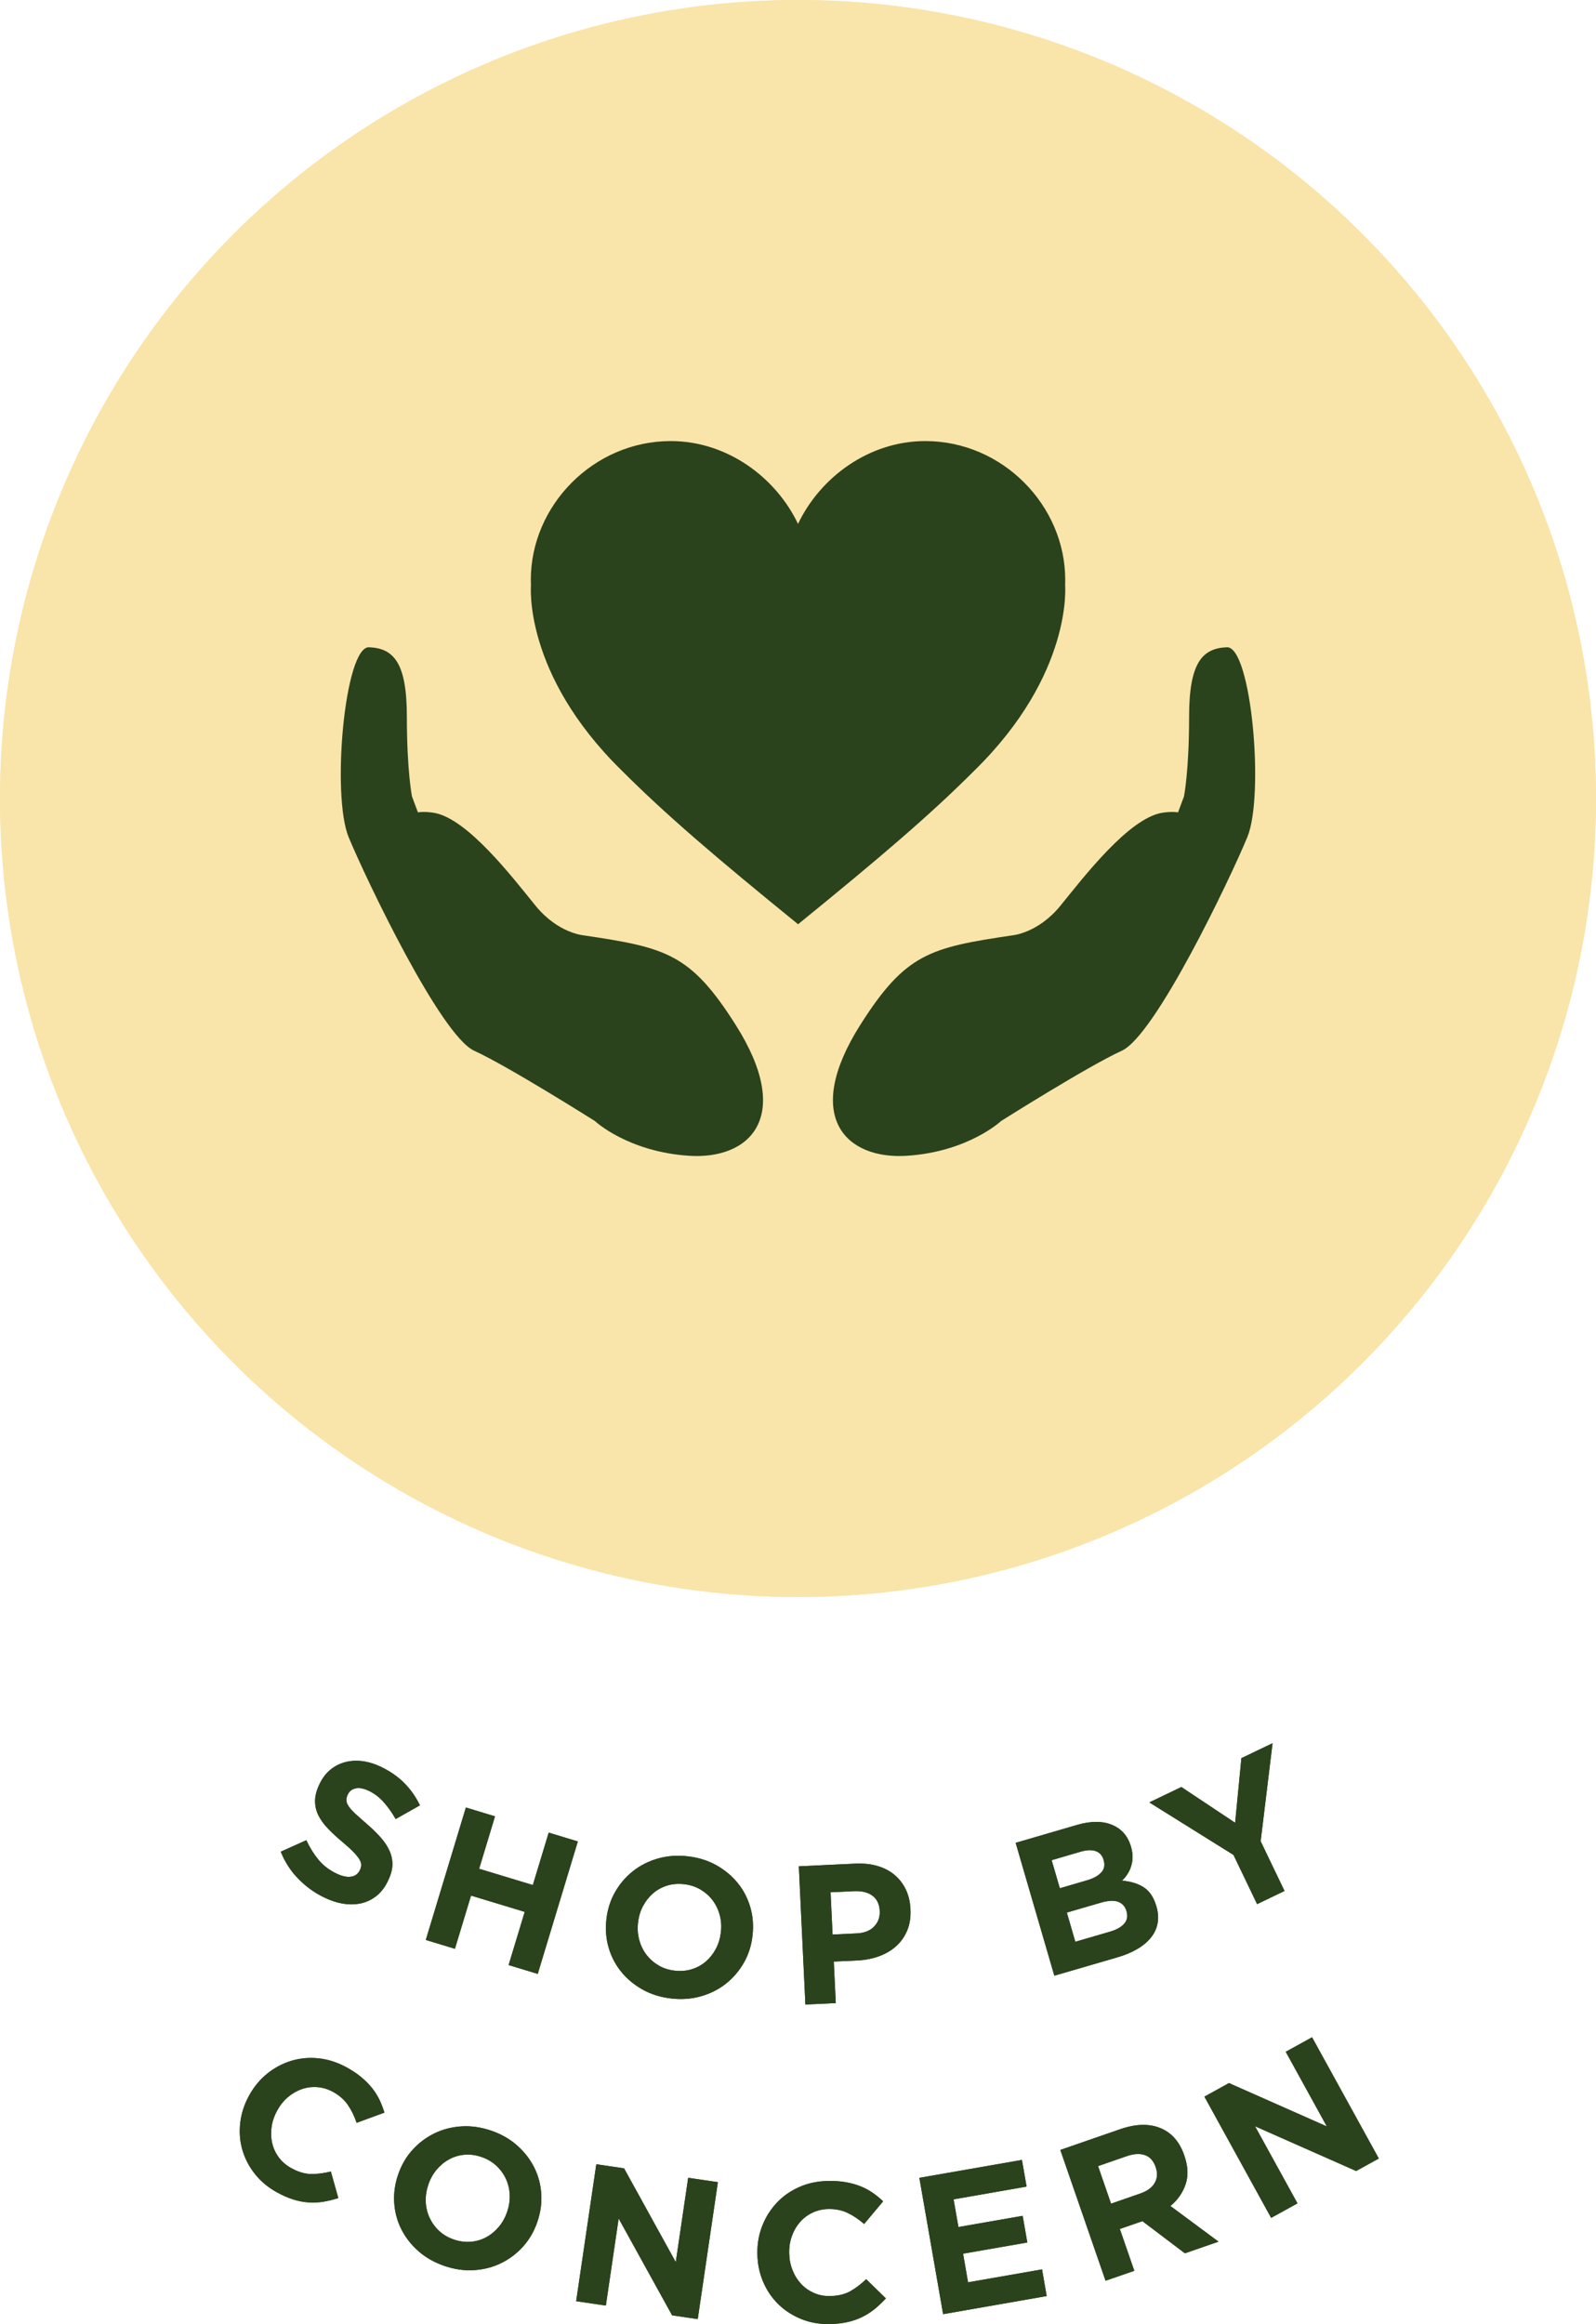
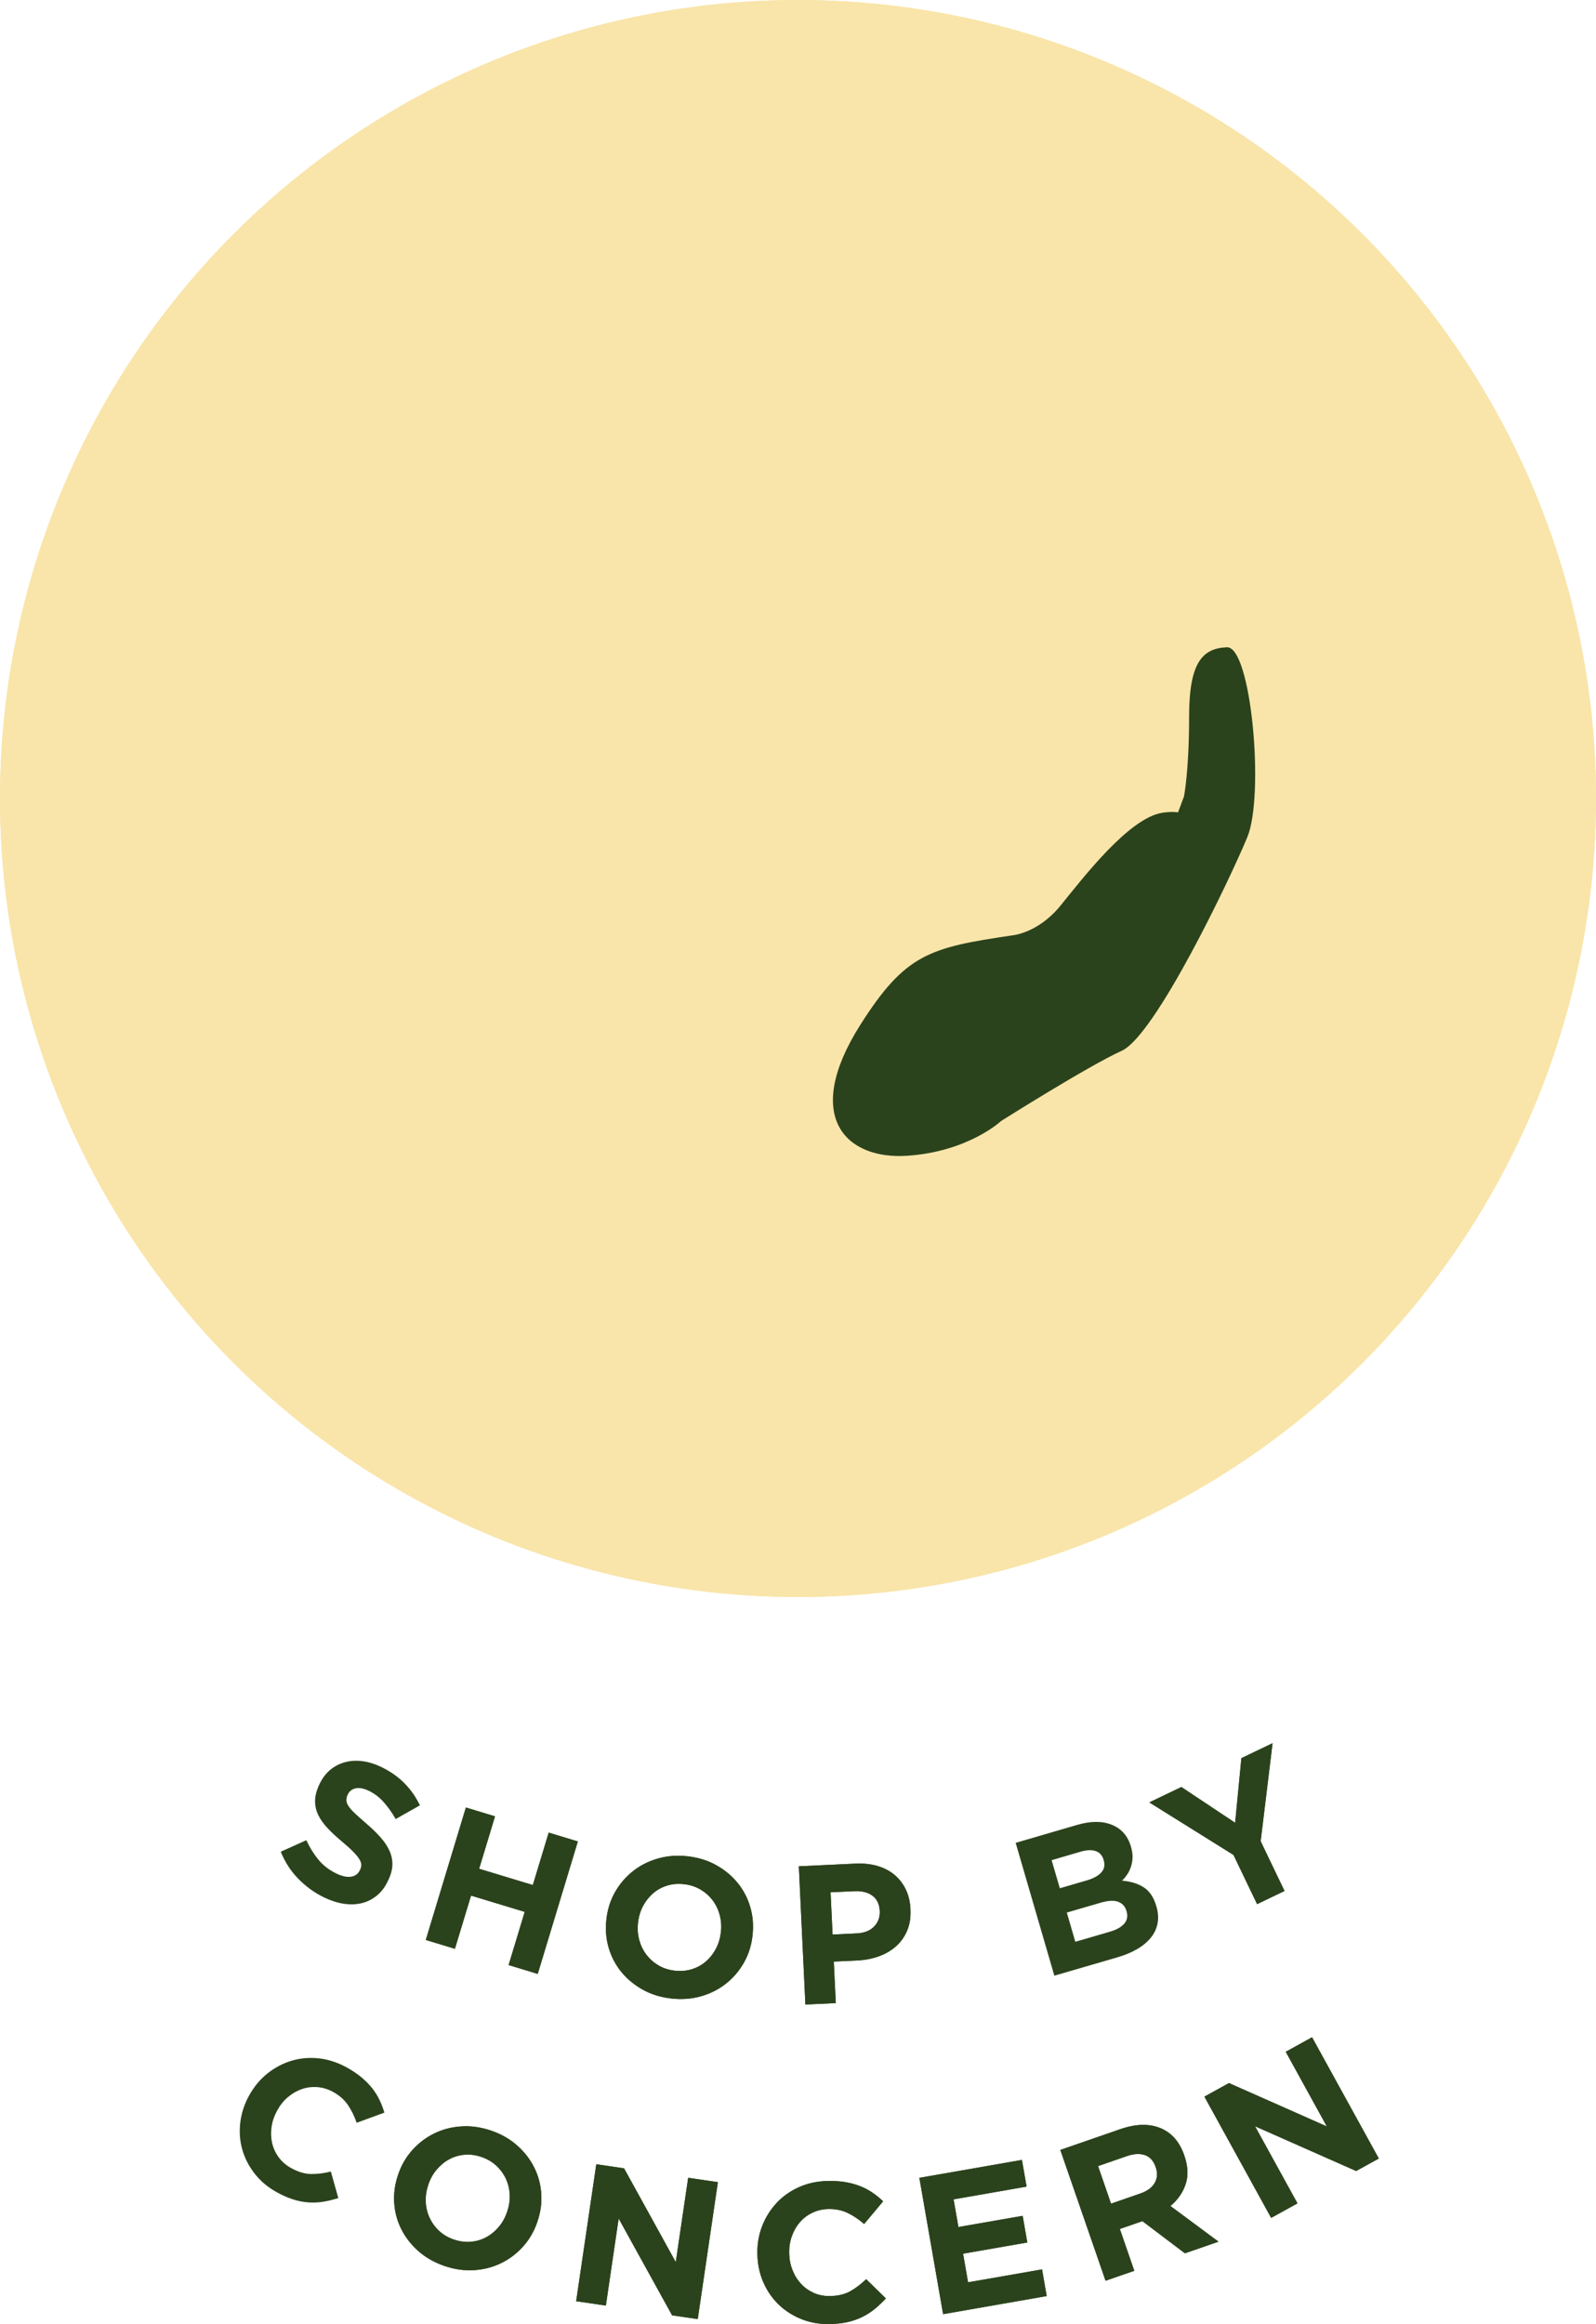
<svg xmlns="http://www.w3.org/2000/svg" viewBox="240.27 145.13 419.14 609.95" xml:space="preserve" style="enable-background:new 0 0 899.68 899.68;" y="0px" x="0px" id="Layer_1" version="1.1">
  <style type="text/css">
	.st0{fill:#2B431C;}
	.st1{fill:#F9E5AA;}
</style>
  <g>
    <g>
      <g>
        <g>
-           <path d="M339.21,642.65c-1.2,0.97-2.53,1.63-4,1.98c-1.47,0.34-3.04,0.39-4.72,0.13s-3.4-0.82-5.17-1.68      c-2.49-1.21-4.72-2.83-6.7-4.85c-1.98-2.02-3.52-4.39-4.62-7.12l6.72-3.02c0.9,1.94,1.97,3.65,3.19,5.13      c1.22,1.48,2.77,2.67,4.63,3.58c1.49,0.73,2.78,1.02,3.87,0.87c1.09-0.14,1.87-0.7,2.34-1.66l0.05-0.09      c0.23-0.47,0.34-0.92,0.34-1.36c0-0.44-0.16-0.94-0.5-1.48c-0.33-0.55-0.85-1.18-1.56-1.91c-0.71-0.73-1.66-1.6-2.87-2.61      c-1.46-1.21-2.73-2.39-3.83-3.54c-1.1-1.15-1.94-2.32-2.52-3.5c-0.58-1.19-0.86-2.45-0.85-3.79s0.42-2.82,1.2-4.44l0.05-0.09      c0.73-1.49,1.66-2.7,2.8-3.63c1.14-0.93,2.42-1.58,3.85-1.96c1.43-0.38,2.95-0.47,4.58-0.26c1.62,0.21,3.27,0.73,4.95,1.54      c2.4,1.17,4.42,2.59,6.08,4.28c1.66,1.69,3,3.62,4.03,5.77l-6.37,3.6c-0.98-1.71-2.03-3.19-3.15-4.44      c-1.12-1.26-2.38-2.22-3.78-2.91c-1.4-0.68-2.58-0.92-3.55-0.71c-0.96,0.2-1.64,0.71-2.04,1.52l-0.05,0.09      c-0.26,0.53-0.38,1.04-0.37,1.52c0.01,0.49,0.21,1.02,0.59,1.58c0.38,0.57,0.96,1.22,1.74,1.94c0.78,0.73,1.79,1.62,3.01,2.68      c1.44,1.24,2.68,2.45,3.71,3.62c1.03,1.17,1.8,2.36,2.32,3.55c0.52,1.2,0.75,2.42,0.71,3.66c-0.05,1.25-0.42,2.59-1.11,4.02      l-0.05,0.09C341.4,640.38,340.41,641.68,339.21,642.65z" class="st0" />
          <path d="M373.84,660.86l4.23-13.96l-14.1-4.27l-4.23,13.96l-7.65-2.32l10.53-34.76l7.65,2.32l-4.17,13.76l14.1,4.27      l4.17-13.76l7.65,2.32l-10.53,34.76L373.84,660.86z" class="st0" />
          <path d="M435.62,660.25c-1.22,2.14-2.78,3.96-4.68,5.47c-1.9,1.51-4.08,2.61-6.54,3.32      c-2.47,0.71-5.09,0.91-7.88,0.59c-2.78-0.32-5.29-1.1-7.51-2.35c-2.23-1.25-4.09-2.8-5.6-4.66c-1.51-1.86-2.61-3.97-3.3-6.33      c-0.69-2.36-0.88-4.83-0.59-7.41l0.01-0.1c0.3-2.58,1.05-4.94,2.27-7.08c1.22-2.14,2.78-3.96,4.68-5.47      c1.9-1.51,4.08-2.61,6.54-3.32c2.47-0.71,5.09-0.91,7.88-0.59c2.78,0.32,5.29,1.1,7.51,2.35c2.22,1.25,4.09,2.8,5.6,4.66      c1.51,1.86,2.61,3.97,3.3,6.33c0.69,2.36,0.88,4.83,0.59,7.41l-0.01,0.1C437.6,655.75,436.84,658.11,435.62,660.25z       M429.59,652.23c0.18-1.55,0.08-3.04-0.3-4.47c-0.38-1.44-0.99-2.72-1.85-3.87s-1.93-2.09-3.2-2.85      c-1.27-0.75-2.7-1.22-4.28-1.4c-1.62-0.19-3.12-0.06-4.51,0.37c-1.39,0.43-2.62,1.11-3.68,2.03c-1.06,0.92-1.94,2.03-2.63,3.33      c-0.69,1.3-1.12,2.72-1.3,4.27l-0.01,0.1c-0.18,1.55-0.08,3.04,0.3,4.47c0.38,1.44,0.99,2.73,1.85,3.87s1.92,2.09,3.17,2.84      c1.25,0.75,2.69,1.22,4.3,1.41c1.58,0.18,3.08,0.06,4.48-0.37s2.64-1.11,3.71-2.03c1.06-0.92,1.94-2.03,2.63-3.33      c0.69-1.3,1.12-2.72,1.3-4.26L429.59,652.23z" class="st0" />
          <path d="M478.5,651.82c-0.69,1.63-1.67,3.01-2.95,4.14c-1.28,1.13-2.8,2.01-4.55,2.63      c-1.75,0.62-3.65,0.98-5.69,1.07l-6.07,0.29l0.52,10.89l-7.98,0.38l-1.72-36.28l14.82-0.7c2.18-0.1,4.14,0.11,5.88,0.63      c1.74,0.52,3.23,1.31,4.47,2.36c1.25,1.05,2.22,2.33,2.94,3.83c0.71,1.51,1.11,3.19,1.2,5.06l0,0.1      C479.48,648.33,479.19,650.19,478.5,651.82z M471.3,646.65c-0.08-1.8-0.73-3.13-1.93-4.01c-1.2-0.88-2.81-1.27-4.81-1.17      l-6.17,0.29l0.53,11.09l6.32-0.3c2-0.09,3.53-0.7,4.59-1.8c1.06-1.11,1.55-2.44,1.47-3.99L471.3,646.65z" class="st0" />
-           <path d="M544.27,649.92c-0.26,1.37-0.85,2.63-1.77,3.76s-2.11,2.13-3.61,3s-3.22,1.58-5.17,2.15l-16.56,4.82      L507,628.78l16.16-4.71c3.58-1.04,6.63-1.05,9.14-0.01c2.51,1.03,4.17,2.93,4.97,5.69l0.03,0.1c0.29,1,0.42,1.91,0.4,2.75      c-0.02,0.84-0.15,1.62-0.39,2.36c-0.23,0.74-0.55,1.41-0.96,2.04s-0.88,1.19-1.41,1.71c2.24,0.18,4.13,0.75,5.67,1.73      c1.54,0.98,2.65,2.62,3.33,4.95l0.03,0.1C544.43,647.06,544.53,648.55,544.27,649.92z M530.09,633.24      c-0.34-1.16-1.03-1.92-2.07-2.29s-2.38-0.31-4,0.17l-7.57,2.21l2.15,7.37l7.07-2.06c1.69-0.49,2.96-1.17,3.78-2.05      c0.83-0.87,1.05-1.96,0.67-3.25L530.09,633.24z M536.09,646.63c-0.34-1.16-1.06-1.95-2.15-2.37s-2.64-0.34-4.63,0.24l-8.87,2.58      l2.23,7.67l9.12-2.66c1.69-0.49,2.93-1.19,3.72-2.08c0.78-0.89,0.99-1.99,0.61-3.29L536.09,646.63z" class="st0" />
          <path d="M571.34,628.36l6.27,13.05l-7.2,3.46l-6.2-12.91l-22.11-13.79l8.42-4.04l14.12,9.39l1.64-16.96l8.19-3.93      L571.34,628.36z" class="st0" />
        </g>
      </g>
      <g>
        <g>
-           <path d="M325.28,722.96c-1.26,0.21-2.55,0.28-3.88,0.2s-2.67-0.33-4.06-0.76c-1.38-0.43-2.85-1.07-4.39-1.92      c-2.33-1.29-4.26-2.91-5.79-4.86c-1.53-1.95-2.61-4.06-3.26-6.34s-0.82-4.63-0.53-7.08c0.29-2.45,1.06-4.81,2.31-7.08l0.05-0.09      c1.26-2.27,2.84-4.17,4.75-5.7c1.91-1.53,4.01-2.64,6.29-3.34c2.28-0.69,4.68-0.91,7.18-0.65c2.5,0.26,4.98,1.07,7.44,2.42      c1.48,0.82,2.77,1.69,3.86,2.61c1.09,0.92,2.02,1.87,2.79,2.84c0.76,0.98,1.4,2,1.92,3.08c0.51,1.07,0.93,2.18,1.26,3.3      l-7.29,2.67c-0.62-1.81-1.4-3.38-2.33-4.73c-0.94-1.35-2.21-2.46-3.81-3.35c-1.33-0.74-2.71-1.16-4.13-1.28      c-1.42-0.11-2.79,0.06-4.11,0.51c-1.32,0.46-2.54,1.16-3.65,2.1c-1.12,0.94-2.05,2.1-2.8,3.46l-0.05,0.09      c-0.75,1.36-1.24,2.78-1.45,4.24s-0.17,2.87,0.13,4.22c0.3,1.35,0.87,2.61,1.71,3.76c0.84,1.16,1.94,2.11,3.31,2.87      c1.82,1,3.54,1.52,5.16,1.55c1.62,0.03,3.38-0.19,5.25-0.65l1.96,6.96C327.83,722.43,326.54,722.74,325.28,722.96z" class="st0" />
          <path d="M377.63,734.74c-1.65,1.83-3.56,3.28-5.74,4.34c-2.17,1.07-4.54,1.68-7.1,1.85      c-2.56,0.17-5.17-0.21-7.82-1.11c-2.65-0.91-4.93-2.21-6.84-3.9c-1.91-1.69-3.4-3.61-4.47-5.75c-1.08-2.14-1.7-4.44-1.86-6.89      c-0.17-2.45,0.17-4.91,1.01-7.36l0.03-0.1c0.84-2.46,2.08-4.6,3.74-6.43c1.65-1.83,3.56-3.28,5.74-4.34      c2.17-1.07,4.54-1.68,7.1-1.85c2.56-0.17,5.17,0.21,7.82,1.11s4.93,2.21,6.84,3.9c1.91,1.69,3.4,3.61,4.47,5.75      c1.08,2.14,1.7,4.44,1.86,6.89c0.17,2.45-0.17,4.91-1.01,7.36l-0.03,0.1C380.52,730.77,379.28,732.91,377.63,734.74z       M373.46,725.61c0.5-1.47,0.73-2.95,0.67-4.43c-0.06-1.48-0.39-2.88-0.98-4.18c-0.6-1.3-1.44-2.46-2.52-3.47      s-2.37-1.77-3.88-2.29c-1.54-0.53-3.03-0.73-4.48-0.6c-1.45,0.12-2.79,0.52-4.03,1.2c-1.24,0.67-2.33,1.57-3.28,2.69      c-0.95,1.12-1.68,2.42-2.18,3.89l-0.03,0.1c-0.5,1.47-0.73,2.95-0.67,4.43c0.06,1.48,0.39,2.88,0.98,4.18      c0.6,1.3,1.43,2.46,2.49,3.46c1.06,1,2.36,1.77,3.9,2.3c1.51,0.52,2.99,0.71,4.46,0.59c1.47-0.12,2.82-0.52,4.05-1.19      c1.24-0.67,2.33-1.57,3.28-2.69c0.95-1.12,1.68-2.42,2.18-3.89L373.46,725.61z" class="st0" />
          <path d="M416.78,752.79l-14.04-25.41l-3.36,22.85l-7.8-1.15l5.29-35.94l7.29,1.07l13.58,24.61l3.26-22.13l7.8,1.15      l-5.29,35.94L416.78,752.79z" class="st0" />
          <path d="M470.05,751.07c-0.99,0.81-2.08,1.52-3.26,2.11c-1.18,0.59-2.48,1.05-3.89,1.37c-1.41,0.32-3,0.5-4.77,0.53      c-2.66,0.05-5.14-0.39-7.44-1.32c-2.3-0.93-4.3-2.22-5.99-3.86c-1.69-1.65-3.02-3.61-4-5.87c-0.97-2.27-1.48-4.7-1.53-7.29      l0-0.1c-0.05-2.59,0.38-5.03,1.27-7.31s2.16-4.29,3.79-6.04s3.59-3.13,5.89-4.15c2.3-1.03,4.85-1.57,7.65-1.62      c1.69-0.03,3.25,0.08,4.65,0.33c1.41,0.25,2.68,0.61,3.83,1.07c1.15,0.46,2.22,1.03,3.2,1.71c0.98,0.67,1.89,1.42,2.74,2.24      l-4.98,5.95c-1.44-1.25-2.9-2.23-4.39-2.93c-1.48-0.7-3.14-1.03-4.97-1c-1.52,0.03-2.93,0.35-4.21,0.96      c-1.29,0.61-2.39,1.44-3.3,2.5c-0.92,1.05-1.62,2.27-2.11,3.65s-0.73,2.84-0.7,4.4l0,0.1c0.03,1.56,0.31,3.02,0.86,4.4      c0.54,1.38,1.28,2.57,2.22,3.59c0.93,1.02,2.06,1.82,3.36,2.41c1.31,0.58,2.74,0.86,4.3,0.83c2.08-0.04,3.82-0.45,5.25-1.24      c1.42-0.79,2.83-1.85,4.22-3.19l5.18,5.05C471.99,749.34,471.04,750.26,470.05,751.07z" class="st0" />
          <path d="M487.95,752.48l-6.24-35.78l26.94-4.7l1.22,7l-19.17,3.35l1.27,7.26l16.87-2.94l1.22,7l-16.87,2.94      l1.31,7.51l19.43-3.39l1.22,7L487.95,752.48z" class="st0" />
          <path d="M551.45,736.51l-11.16-8.44l-5.93,2.05l3.8,10.98l-7.55,2.61l-11.88-34.33l15.69-5.43      c4.09-1.42,7.61-1.52,10.57-0.31c2.96,1.21,5.06,3.59,6.29,7.16l0.03,0.1c0.96,2.78,1.07,5.28,0.32,7.5      c-0.75,2.22-2.08,4.12-3.99,5.69l12.63,9.36L551.45,736.51z M543.77,713.86c-0.57-1.63-1.51-2.68-2.84-3.13      c-1.33-0.45-2.92-0.36-4.79,0.29l-7.5,2.6l3.41,9.86l7.65-2.65c1.86-0.65,3.14-1.58,3.83-2.81c0.69-1.23,0.78-2.58,0.27-4.05      L543.77,713.86z" class="st0" />
          <path d="M596.42,714.91l-26.55-11.74l11.14,20.23l-6.91,3.81l-17.53-31.82l6.45-3.56l25.7,11.38l-10.79-19.59      l6.91-3.81l17.53,31.82L596.42,714.91z" class="st0" />
        </g>
      </g>
      <g>
        <circle r="209.57" cy="354.7" cx="449.84" class="st1" />
        <g>
          <path d="M519.99,298.76L519.99,298.76c0.02-0.48,0.03-0.96,0.03-1.45c0-19.51-16.46-36.42-36.75-36.42      c-14.84,0-27.62,9.55-33.42,21.73h-0.01c-5.8-12.17-18.58-21.73-33.42-21.73c-20.3,0-36.75,16.91-36.75,36.42      c0,0.49,0.02,0.97,0.04,1.45h0c0,0-2.07,23.18,23.72,48.48c11.73,11.75,24.84,22.92,46.43,40.46      c21.59-17.55,34.7-28.71,46.43-40.46C522.06,321.93,519.99,298.76,519.99,298.76z" class="st0" />
          <g>
            <path d="M360.26,385.78c0,0-7.51-15.02-12.33-19.04c-4.83-4.02-2.68-9.65,6.17-8.31       c8.85,1.34,20.91,17.16,26.81,24.4c5.9,7.24,12.6,7.78,12.6,7.78c21.72,3.22,28.09,4.76,39.98,23.53       c15.28,24.13,3.75,35.39-12.33,34.32c-16.09-1.07-24.67-9.12-24.67-9.12s-22.82-14.41-31.67-18.43       c-8.85-4.02-28.42-45.05-32.98-56.04c-4.56-10.99-1.07-50.14,5.36-49.87c6.44,0.27,9.92,4.02,9.92,18.23       c0,14.21,1.34,20.91,1.34,20.91" class="st0" />
            <path d="M539.41,385.78c0,0,7.51-15.02,12.33-19.04c4.83-4.02,2.68-9.65-6.17-8.31       c-8.85,1.34-20.91,17.16-26.81,24.4c-5.9,7.24-12.6,7.78-12.6,7.78c-21.72,3.22-28.09,4.76-39.98,23.53       c-15.28,24.13-3.75,35.39,12.33,34.32c16.09-1.07,24.67-9.12,24.67-9.12s22.82-14.41,31.67-18.43       c8.85-4.02,28.42-45.05,32.98-56.04c4.56-10.99,1.07-50.14-5.36-49.87c-6.44,0.27-9.92,4.02-9.92,18.23       c0,14.21-1.34,20.91-1.34,20.91" class="st0" />
          </g>
        </g>
      </g>
    </g>
    <g>
      <g>
        <g>
          <path d="M339.21,642.65c-1.2,0.97-2.53,1.63-4,1.98c-1.47,0.34-3.04,0.39-4.72,0.13s-3.4-0.82-5.17-1.68      c-2.49-1.21-4.72-2.83-6.7-4.85c-1.98-2.02-3.52-4.39-4.62-7.12l6.72-3.02c0.9,1.94,1.97,3.65,3.19,5.13      c1.22,1.48,2.77,2.67,4.63,3.58c1.49,0.73,2.78,1.02,3.87,0.87c1.09-0.14,1.87-0.7,2.34-1.66l0.05-0.09      c0.23-0.47,0.34-0.92,0.34-1.36c0-0.44-0.16-0.94-0.5-1.48c-0.33-0.55-0.85-1.18-1.56-1.91c-0.71-0.73-1.66-1.6-2.87-2.61      c-1.46-1.21-2.73-2.39-3.83-3.54c-1.1-1.15-1.94-2.32-2.52-3.5c-0.58-1.19-0.86-2.45-0.85-3.79s0.42-2.82,1.2-4.44l0.05-0.09      c0.73-1.49,1.66-2.7,2.8-3.63c1.14-0.93,2.42-1.58,3.85-1.96c1.43-0.38,2.95-0.47,4.58-0.26c1.62,0.21,3.27,0.73,4.95,1.54      c2.4,1.17,4.42,2.59,6.08,4.28c1.66,1.69,3,3.62,4.03,5.77l-6.37,3.6c-0.98-1.71-2.03-3.19-3.15-4.44      c-1.12-1.26-2.38-2.22-3.78-2.91c-1.4-0.68-2.58-0.92-3.55-0.71c-0.96,0.2-1.64,0.71-2.04,1.52l-0.05,0.09      c-0.26,0.53-0.38,1.04-0.37,1.52c0.01,0.49,0.21,1.02,0.59,1.58c0.38,0.57,0.96,1.22,1.74,1.94c0.78,0.73,1.79,1.62,3.01,2.68      c1.44,1.24,2.68,2.45,3.71,3.62c1.03,1.17,1.8,2.36,2.32,3.55c0.52,1.2,0.75,2.42,0.71,3.66c-0.05,1.25-0.42,2.59-1.11,4.02      l-0.05,0.09C341.4,640.38,340.41,641.68,339.21,642.65z" class="st0" />
          <path d="M373.84,660.86l4.23-13.96l-14.1-4.27l-4.23,13.96l-7.65-2.32l10.53-34.76l7.65,2.32l-4.17,13.76l14.1,4.27      l4.17-13.76l7.65,2.32l-10.53,34.76L373.84,660.86z" class="st0" />
          <path d="M435.62,660.25c-1.22,2.14-2.78,3.96-4.68,5.47c-1.9,1.51-4.08,2.61-6.54,3.32      c-2.47,0.71-5.09,0.91-7.88,0.59c-2.78-0.32-5.29-1.1-7.51-2.35c-2.23-1.25-4.09-2.8-5.6-4.66c-1.51-1.86-2.61-3.97-3.3-6.33      c-0.69-2.36-0.88-4.83-0.59-7.41l0.01-0.1c0.3-2.58,1.05-4.94,2.27-7.08c1.22-2.14,2.78-3.96,4.68-5.47      c1.9-1.51,4.08-2.61,6.54-3.32c2.47-0.71,5.09-0.91,7.88-0.59c2.78,0.32,5.29,1.1,7.51,2.35c2.22,1.25,4.09,2.8,5.6,4.66      c1.51,1.86,2.61,3.97,3.3,6.33c0.69,2.36,0.88,4.83,0.59,7.41l-0.01,0.1C437.6,655.75,436.84,658.11,435.62,660.25z       M429.59,652.23c0.18-1.55,0.08-3.04-0.3-4.47c-0.38-1.44-0.99-2.72-1.85-3.87s-1.93-2.09-3.2-2.85      c-1.27-0.75-2.7-1.22-4.28-1.4c-1.62-0.19-3.12-0.06-4.51,0.37c-1.39,0.43-2.62,1.11-3.68,2.03c-1.06,0.92-1.94,2.03-2.63,3.33      c-0.69,1.3-1.12,2.72-1.3,4.27l-0.01,0.1c-0.18,1.55-0.08,3.04,0.3,4.47c0.38,1.44,0.99,2.73,1.85,3.87s1.92,2.09,3.17,2.84      c1.25,0.75,2.69,1.22,4.3,1.41c1.58,0.18,3.08,0.06,4.48-0.37s2.64-1.11,3.71-2.03c1.06-0.92,1.94-2.03,2.63-3.33      c0.69-1.3,1.12-2.72,1.3-4.26L429.59,652.23z" class="st0" />
          <path d="M478.5,651.82c-0.69,1.63-1.67,3.01-2.95,4.14c-1.28,1.13-2.8,2.01-4.55,2.63      c-1.75,0.62-3.65,0.98-5.69,1.07l-6.07,0.29l0.52,10.89l-7.98,0.38l-1.72-36.28l14.82-0.7c2.18-0.1,4.14,0.11,5.88,0.63      c1.74,0.52,3.23,1.31,4.47,2.36c1.25,1.05,2.22,2.33,2.94,3.83c0.71,1.51,1.11,3.19,1.2,5.06l0,0.1      C479.48,648.33,479.19,650.19,478.5,651.82z M471.3,646.65c-0.08-1.8-0.73-3.13-1.93-4.01c-1.2-0.88-2.81-1.27-4.81-1.17      l-6.17,0.29l0.53,11.09l6.32-0.3c2-0.09,3.53-0.7,4.59-1.8c1.06-1.11,1.55-2.44,1.47-3.99L471.3,646.65z" class="st0" />
          <path d="M544.27,649.92c-0.26,1.37-0.85,2.63-1.77,3.76s-2.11,2.13-3.61,3s-3.22,1.58-5.17,2.15l-16.56,4.82      L507,628.78l16.16-4.71c3.58-1.04,6.63-1.05,9.14-0.01c2.51,1.03,4.17,2.93,4.97,5.69l0.03,0.1c0.29,1,0.42,1.91,0.4,2.75      c-0.02,0.84-0.15,1.62-0.39,2.36c-0.23,0.74-0.55,1.41-0.96,2.04s-0.88,1.19-1.41,1.71c2.24,0.18,4.13,0.75,5.67,1.73      c1.54,0.98,2.65,2.62,3.33,4.95l0.03,0.1C544.43,647.06,544.53,648.55,544.27,649.92z M530.09,633.24      c-0.34-1.16-1.03-1.92-2.07-2.29s-2.38-0.31-4,0.17l-7.57,2.21l2.15,7.37l7.07-2.06c1.69-0.49,2.96-1.17,3.78-2.05      c0.83-0.87,1.05-1.96,0.67-3.25L530.09,633.24z M536.09,646.63c-0.34-1.16-1.06-1.95-2.15-2.37s-2.64-0.34-4.63,0.24l-8.87,2.58      l2.23,7.67l9.12-2.66c1.69-0.49,2.93-1.19,3.72-2.08c0.78-0.89,0.99-1.99,0.61-3.29L536.09,646.63z" class="st0" />
          <path d="M571.34,628.36l6.27,13.05l-7.2,3.46l-6.2-12.91l-22.11-13.79l8.42-4.04l14.12,9.39l1.64-16.96l8.19-3.93      L571.34,628.36z" class="st0" />
        </g>
      </g>
      <g>
        <g>
          <path d="M325.28,722.96c-1.26,0.21-2.55,0.28-3.88,0.2s-2.67-0.33-4.06-0.76c-1.38-0.43-2.85-1.07-4.39-1.92      c-2.33-1.29-4.26-2.91-5.79-4.86c-1.53-1.95-2.61-4.06-3.26-6.34s-0.82-4.63-0.53-7.08c0.29-2.45,1.06-4.81,2.31-7.08l0.05-0.09      c1.26-2.27,2.84-4.17,4.75-5.7c1.91-1.53,4.01-2.64,6.29-3.34c2.28-0.69,4.68-0.91,7.18-0.65c2.5,0.26,4.98,1.07,7.44,2.42      c1.48,0.82,2.77,1.69,3.86,2.61c1.09,0.92,2.02,1.87,2.79,2.84c0.76,0.98,1.4,2,1.92,3.08c0.51,1.07,0.93,2.18,1.26,3.3      l-7.29,2.67c-0.62-1.81-1.4-3.38-2.33-4.73c-0.94-1.35-2.21-2.46-3.81-3.35c-1.33-0.74-2.71-1.16-4.13-1.28      c-1.42-0.11-2.79,0.06-4.11,0.51c-1.32,0.46-2.54,1.16-3.65,2.1c-1.12,0.94-2.05,2.1-2.8,3.46l-0.05,0.09      c-0.75,1.36-1.24,2.78-1.45,4.24s-0.17,2.87,0.13,4.22c0.3,1.35,0.87,2.61,1.71,3.76c0.84,1.16,1.94,2.11,3.31,2.87      c1.82,1,3.54,1.52,5.16,1.55c1.62,0.03,3.38-0.19,5.25-0.65l1.96,6.96C327.83,722.43,326.54,722.74,325.28,722.96z" class="st0" />
          <path d="M377.63,734.74c-1.65,1.83-3.56,3.28-5.74,4.34c-2.17,1.07-4.54,1.68-7.1,1.85      c-2.56,0.17-5.17-0.21-7.82-1.11c-2.65-0.91-4.93-2.21-6.84-3.9c-1.91-1.69-3.4-3.61-4.47-5.75c-1.08-2.14-1.7-4.44-1.86-6.89      c-0.17-2.45,0.17-4.91,1.01-7.36l0.03-0.1c0.84-2.46,2.08-4.6,3.74-6.43c1.65-1.83,3.56-3.28,5.74-4.34      c2.17-1.07,4.54-1.68,7.1-1.85c2.56-0.17,5.17,0.21,7.82,1.11s4.93,2.21,6.84,3.9c1.91,1.69,3.4,3.61,4.47,5.75      c1.08,2.14,1.7,4.44,1.86,6.89c0.17,2.45-0.17,4.91-1.01,7.36l-0.03,0.1C380.52,730.77,379.28,732.91,377.63,734.74z       M373.46,725.61c0.5-1.47,0.73-2.95,0.67-4.43c-0.06-1.48-0.39-2.88-0.98-4.18c-0.6-1.3-1.44-2.46-2.52-3.47      s-2.37-1.77-3.88-2.29c-1.54-0.53-3.03-0.73-4.48-0.6c-1.45,0.12-2.79,0.52-4.03,1.2c-1.24,0.67-2.33,1.57-3.28,2.69      c-0.95,1.12-1.68,2.42-2.18,3.89l-0.03,0.1c-0.5,1.47-0.73,2.95-0.67,4.43c0.06,1.48,0.39,2.88,0.98,4.18      c0.6,1.3,1.43,2.46,2.49,3.46c1.06,1,2.36,1.77,3.9,2.3c1.51,0.52,2.99,0.71,4.46,0.59c1.47-0.12,2.82-0.52,4.05-1.19      c1.24-0.67,2.33-1.57,3.28-2.69c0.95-1.12,1.68-2.42,2.18-3.89L373.46,725.61z" class="st0" />
          <path d="M416.78,752.79l-14.04-25.41l-3.36,22.85l-7.8-1.15l5.29-35.94l7.29,1.07l13.58,24.61l3.26-22.13l7.8,1.15      l-5.29,35.94L416.78,752.79z" class="st0" />
          <path d="M470.05,751.07c-0.99,0.81-2.08,1.52-3.26,2.11c-1.18,0.59-2.48,1.05-3.89,1.37c-1.41,0.32-3,0.5-4.77,0.53      c-2.66,0.05-5.14-0.39-7.44-1.32c-2.3-0.93-4.3-2.22-5.99-3.86c-1.69-1.65-3.02-3.61-4-5.87c-0.97-2.27-1.48-4.7-1.53-7.29      l0-0.1c-0.05-2.59,0.38-5.03,1.27-7.31s2.16-4.29,3.79-6.04s3.59-3.13,5.89-4.15c2.3-1.03,4.85-1.57,7.65-1.62      c1.69-0.03,3.25,0.08,4.65,0.33c1.41,0.25,2.68,0.61,3.83,1.07c1.15,0.46,2.22,1.03,3.2,1.71c0.98,0.67,1.89,1.42,2.74,2.24      l-4.98,5.95c-1.44-1.25-2.9-2.23-4.39-2.93c-1.48-0.7-3.14-1.03-4.97-1c-1.52,0.03-2.93,0.35-4.21,0.96      c-1.29,0.61-2.39,1.44-3.3,2.5c-0.92,1.05-1.62,2.27-2.11,3.65s-0.73,2.84-0.7,4.4l0,0.1c0.03,1.56,0.31,3.02,0.86,4.4      c0.54,1.38,1.28,2.57,2.22,3.59c0.93,1.02,2.06,1.82,3.36,2.41c1.31,0.58,2.74,0.86,4.3,0.83c2.08-0.04,3.82-0.45,5.25-1.24      c1.42-0.79,2.83-1.85,4.22-3.19l5.18,5.05C471.99,749.34,471.04,750.26,470.05,751.07z" class="st0" />
          <path d="M487.95,752.48l-6.24-35.78l26.94-4.7l1.22,7l-19.17,3.35l1.27,7.26l16.87-2.94l1.22,7l-16.87,2.94      l1.31,7.51l19.43-3.39l1.22,7L487.95,752.48z" class="st0" />
          <path d="M551.45,736.51l-11.16-8.44l-5.93,2.05l3.8,10.98l-7.55,2.61l-11.88-34.33l15.69-5.43      c4.09-1.42,7.61-1.52,10.57-0.31c2.96,1.21,5.06,3.59,6.29,7.16l0.03,0.1c0.96,2.78,1.07,5.28,0.32,7.5      c-0.75,2.22-2.08,4.12-3.99,5.69l12.63,9.36L551.45,736.51z M543.77,713.86c-0.57-1.63-1.51-2.68-2.84-3.13      c-1.33-0.45-2.92-0.36-4.79,0.29l-7.5,2.6l3.41,9.86l7.65-2.65c1.86-0.65,3.14-1.58,3.83-2.81c0.69-1.23,0.78-2.58,0.27-4.05      L543.77,713.86z" class="st0" />
          <path d="M596.42,714.91l-26.55-11.74l11.14,20.23l-6.91,3.81l-17.53-31.82l6.45-3.56l25.7,11.38l-10.79-19.59      l6.91-3.81l17.53,31.82L596.42,714.91z" class="st0" />
        </g>
      </g>
      <g>
        <circle r="209.57" cy="354.7" cx="449.84" class="st1" />
        <g>
-           <path d="M519.99,298.76L519.99,298.76c0.02-0.48,0.03-0.96,0.03-1.45c0-19.51-16.46-36.42-36.75-36.42      c-14.84,0-27.62,9.55-33.42,21.73h-0.01c-5.8-12.17-18.58-21.73-33.42-21.73c-20.3,0-36.75,16.91-36.75,36.42      c0,0.49,0.02,0.97,0.04,1.45h0c0,0-2.07,23.18,23.72,48.48c11.73,11.75,24.84,22.92,46.43,40.46      c21.59-17.55,34.7-28.71,46.43-40.46C522.06,321.93,519.99,298.76,519.99,298.76z" class="st0" />
          <g>
-             <path d="M360.26,385.78c0,0-7.51-15.02-12.33-19.04c-4.83-4.02-2.68-9.65,6.17-8.31       c8.85,1.34,20.91,17.16,26.81,24.4c5.9,7.24,12.6,7.78,12.6,7.78c21.72,3.22,28.09,4.76,39.98,23.53       c15.28,24.13,3.75,35.39-12.33,34.32c-16.09-1.07-24.67-9.12-24.67-9.12s-22.82-14.41-31.67-18.43       c-8.85-4.02-28.42-45.05-32.98-56.04c-4.56-10.99-1.07-50.14,5.36-49.87c6.44,0.27,9.92,4.02,9.92,18.23       c0,14.21,1.34,20.91,1.34,20.91" class="st0" />
            <path d="M539.41,385.78c0,0,7.51-15.02,12.33-19.04c4.83-4.02,2.68-9.65-6.17-8.31       c-8.85,1.34-20.91,17.16-26.81,24.4c-5.9,7.24-12.6,7.78-12.6,7.78c-21.72,3.22-28.09,4.76-39.98,23.53       c-15.28,24.13-3.75,35.39,12.33,34.32c16.09-1.07,24.67-9.12,24.67-9.12s22.82-14.41,31.67-18.43       c8.85-4.02,28.42-45.05,32.98-56.04c4.56-10.99,1.07-50.14-5.36-49.87c-6.44,0.27-9.92,4.02-9.92,18.23       c0,14.21-1.34,20.91-1.34,20.91" class="st0" />
          </g>
        </g>
      </g>
    </g>
  </g>
</svg>